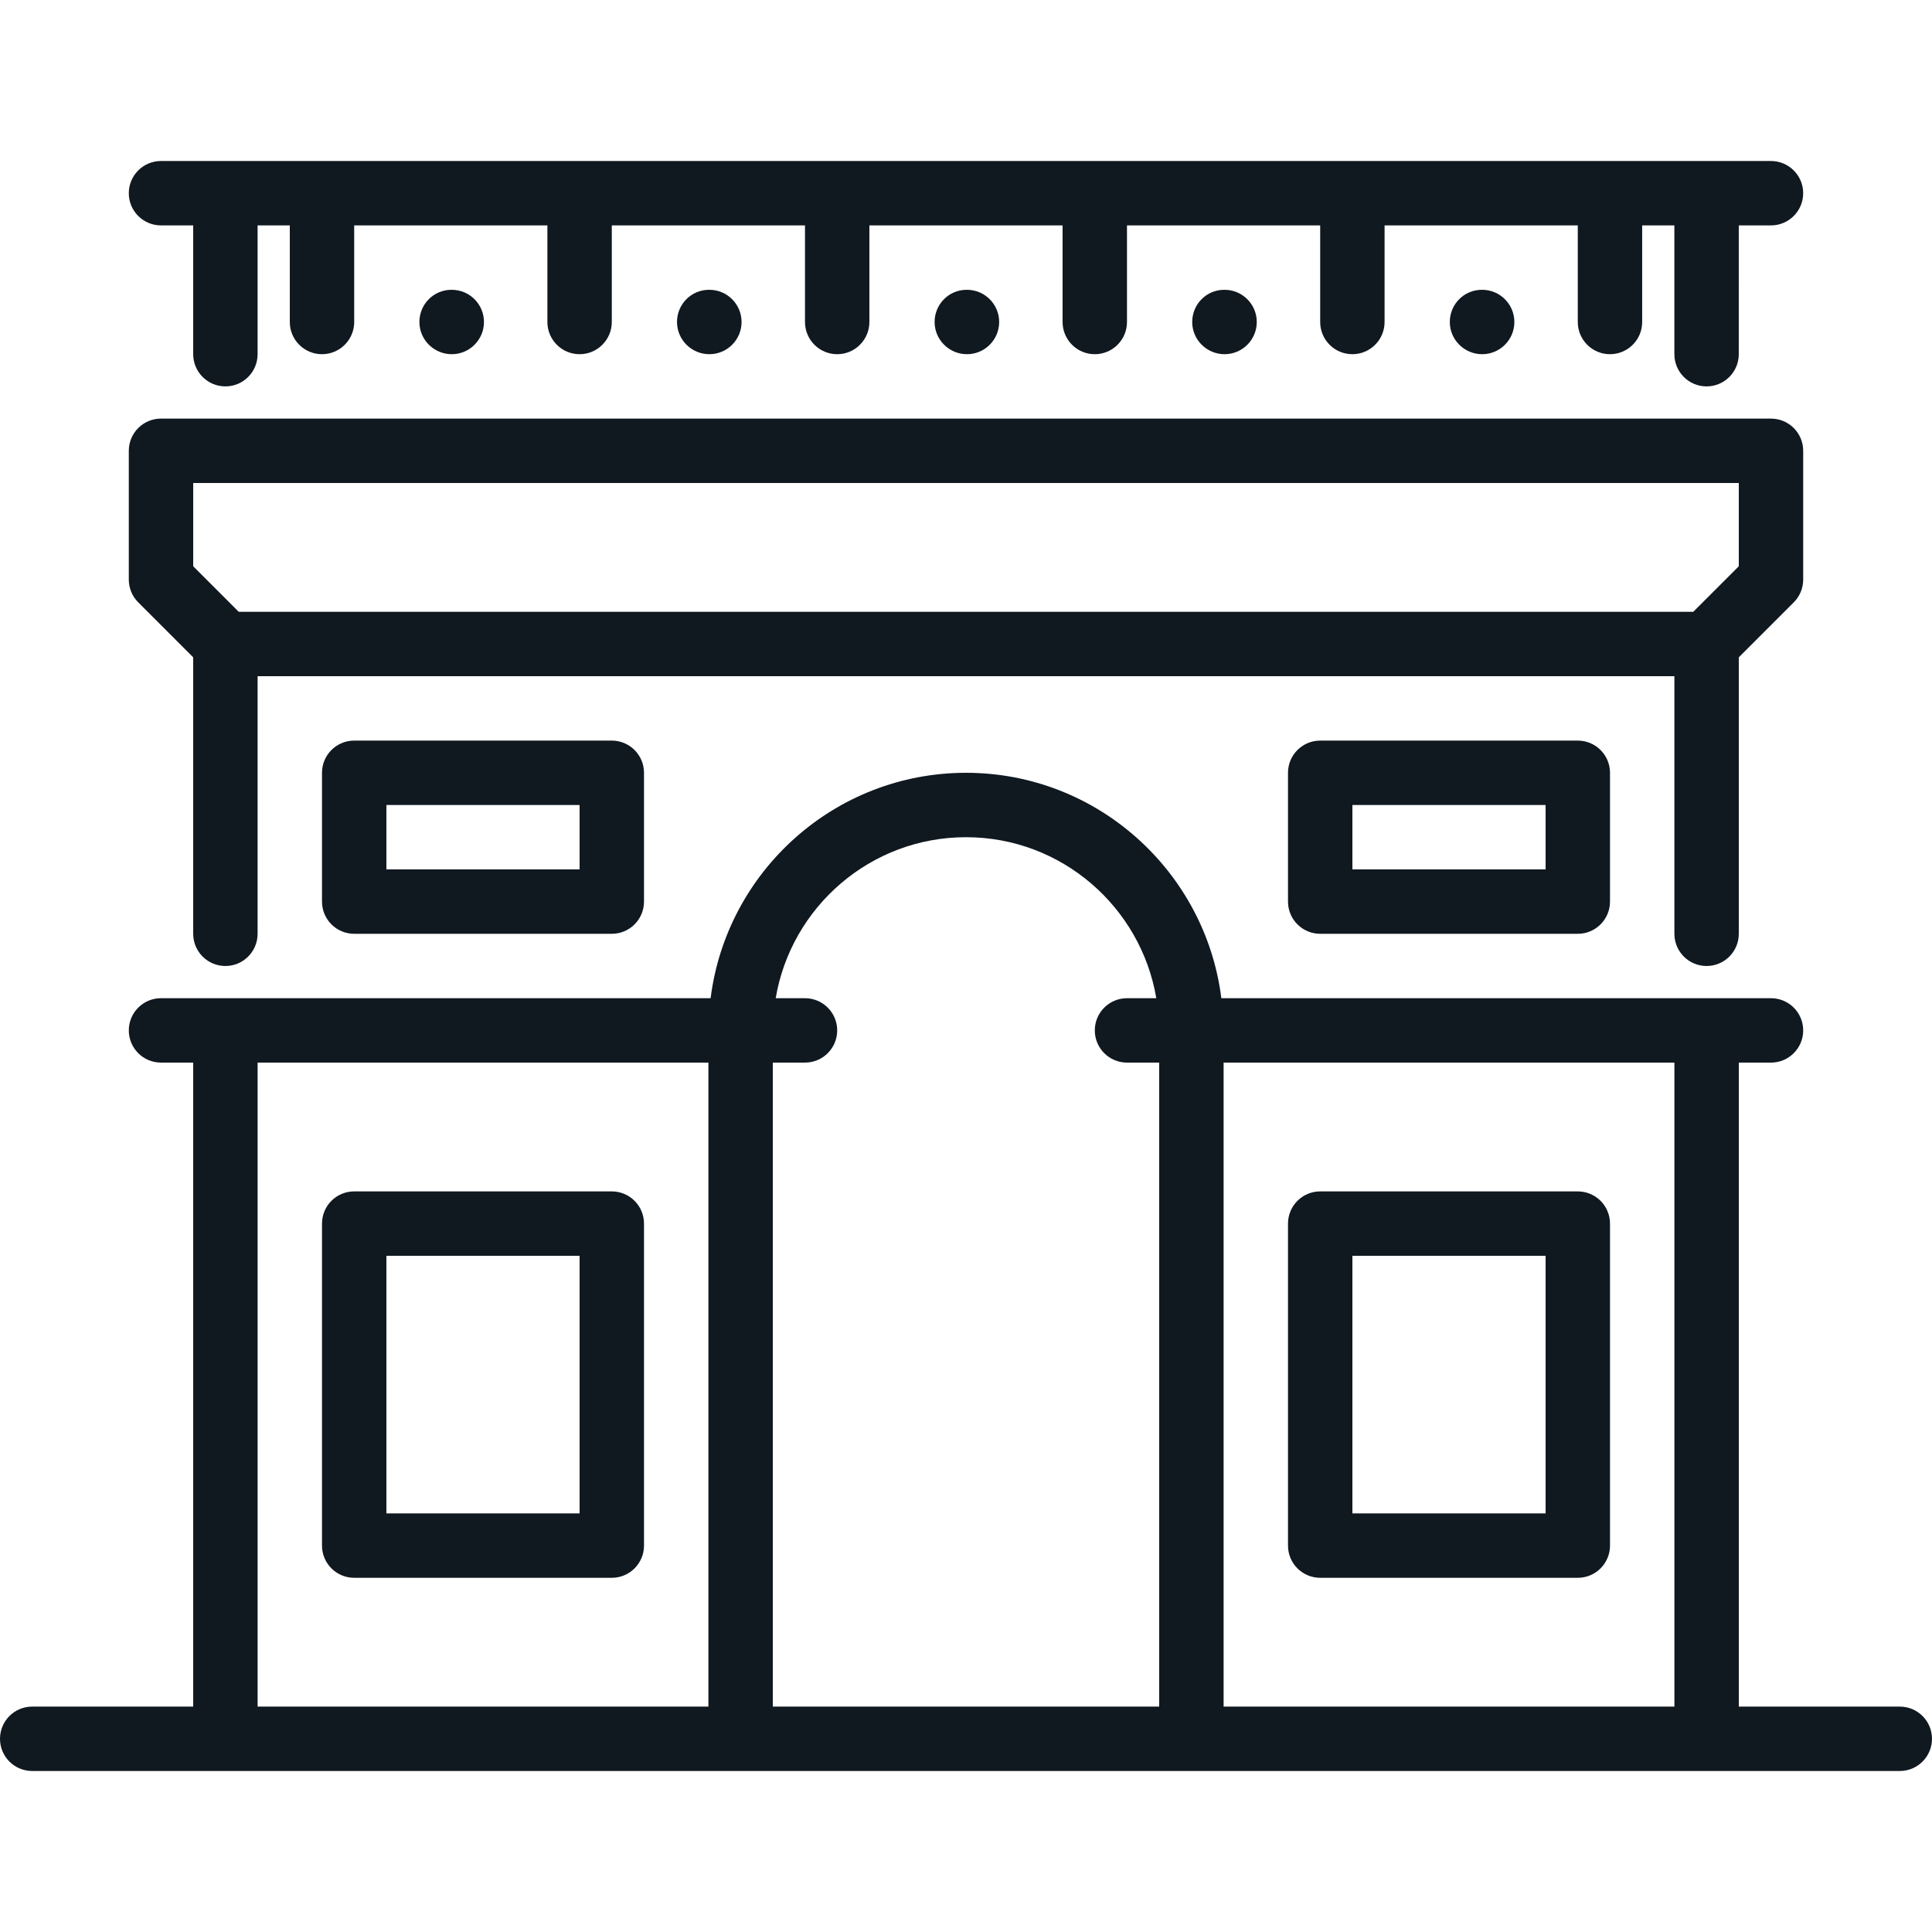
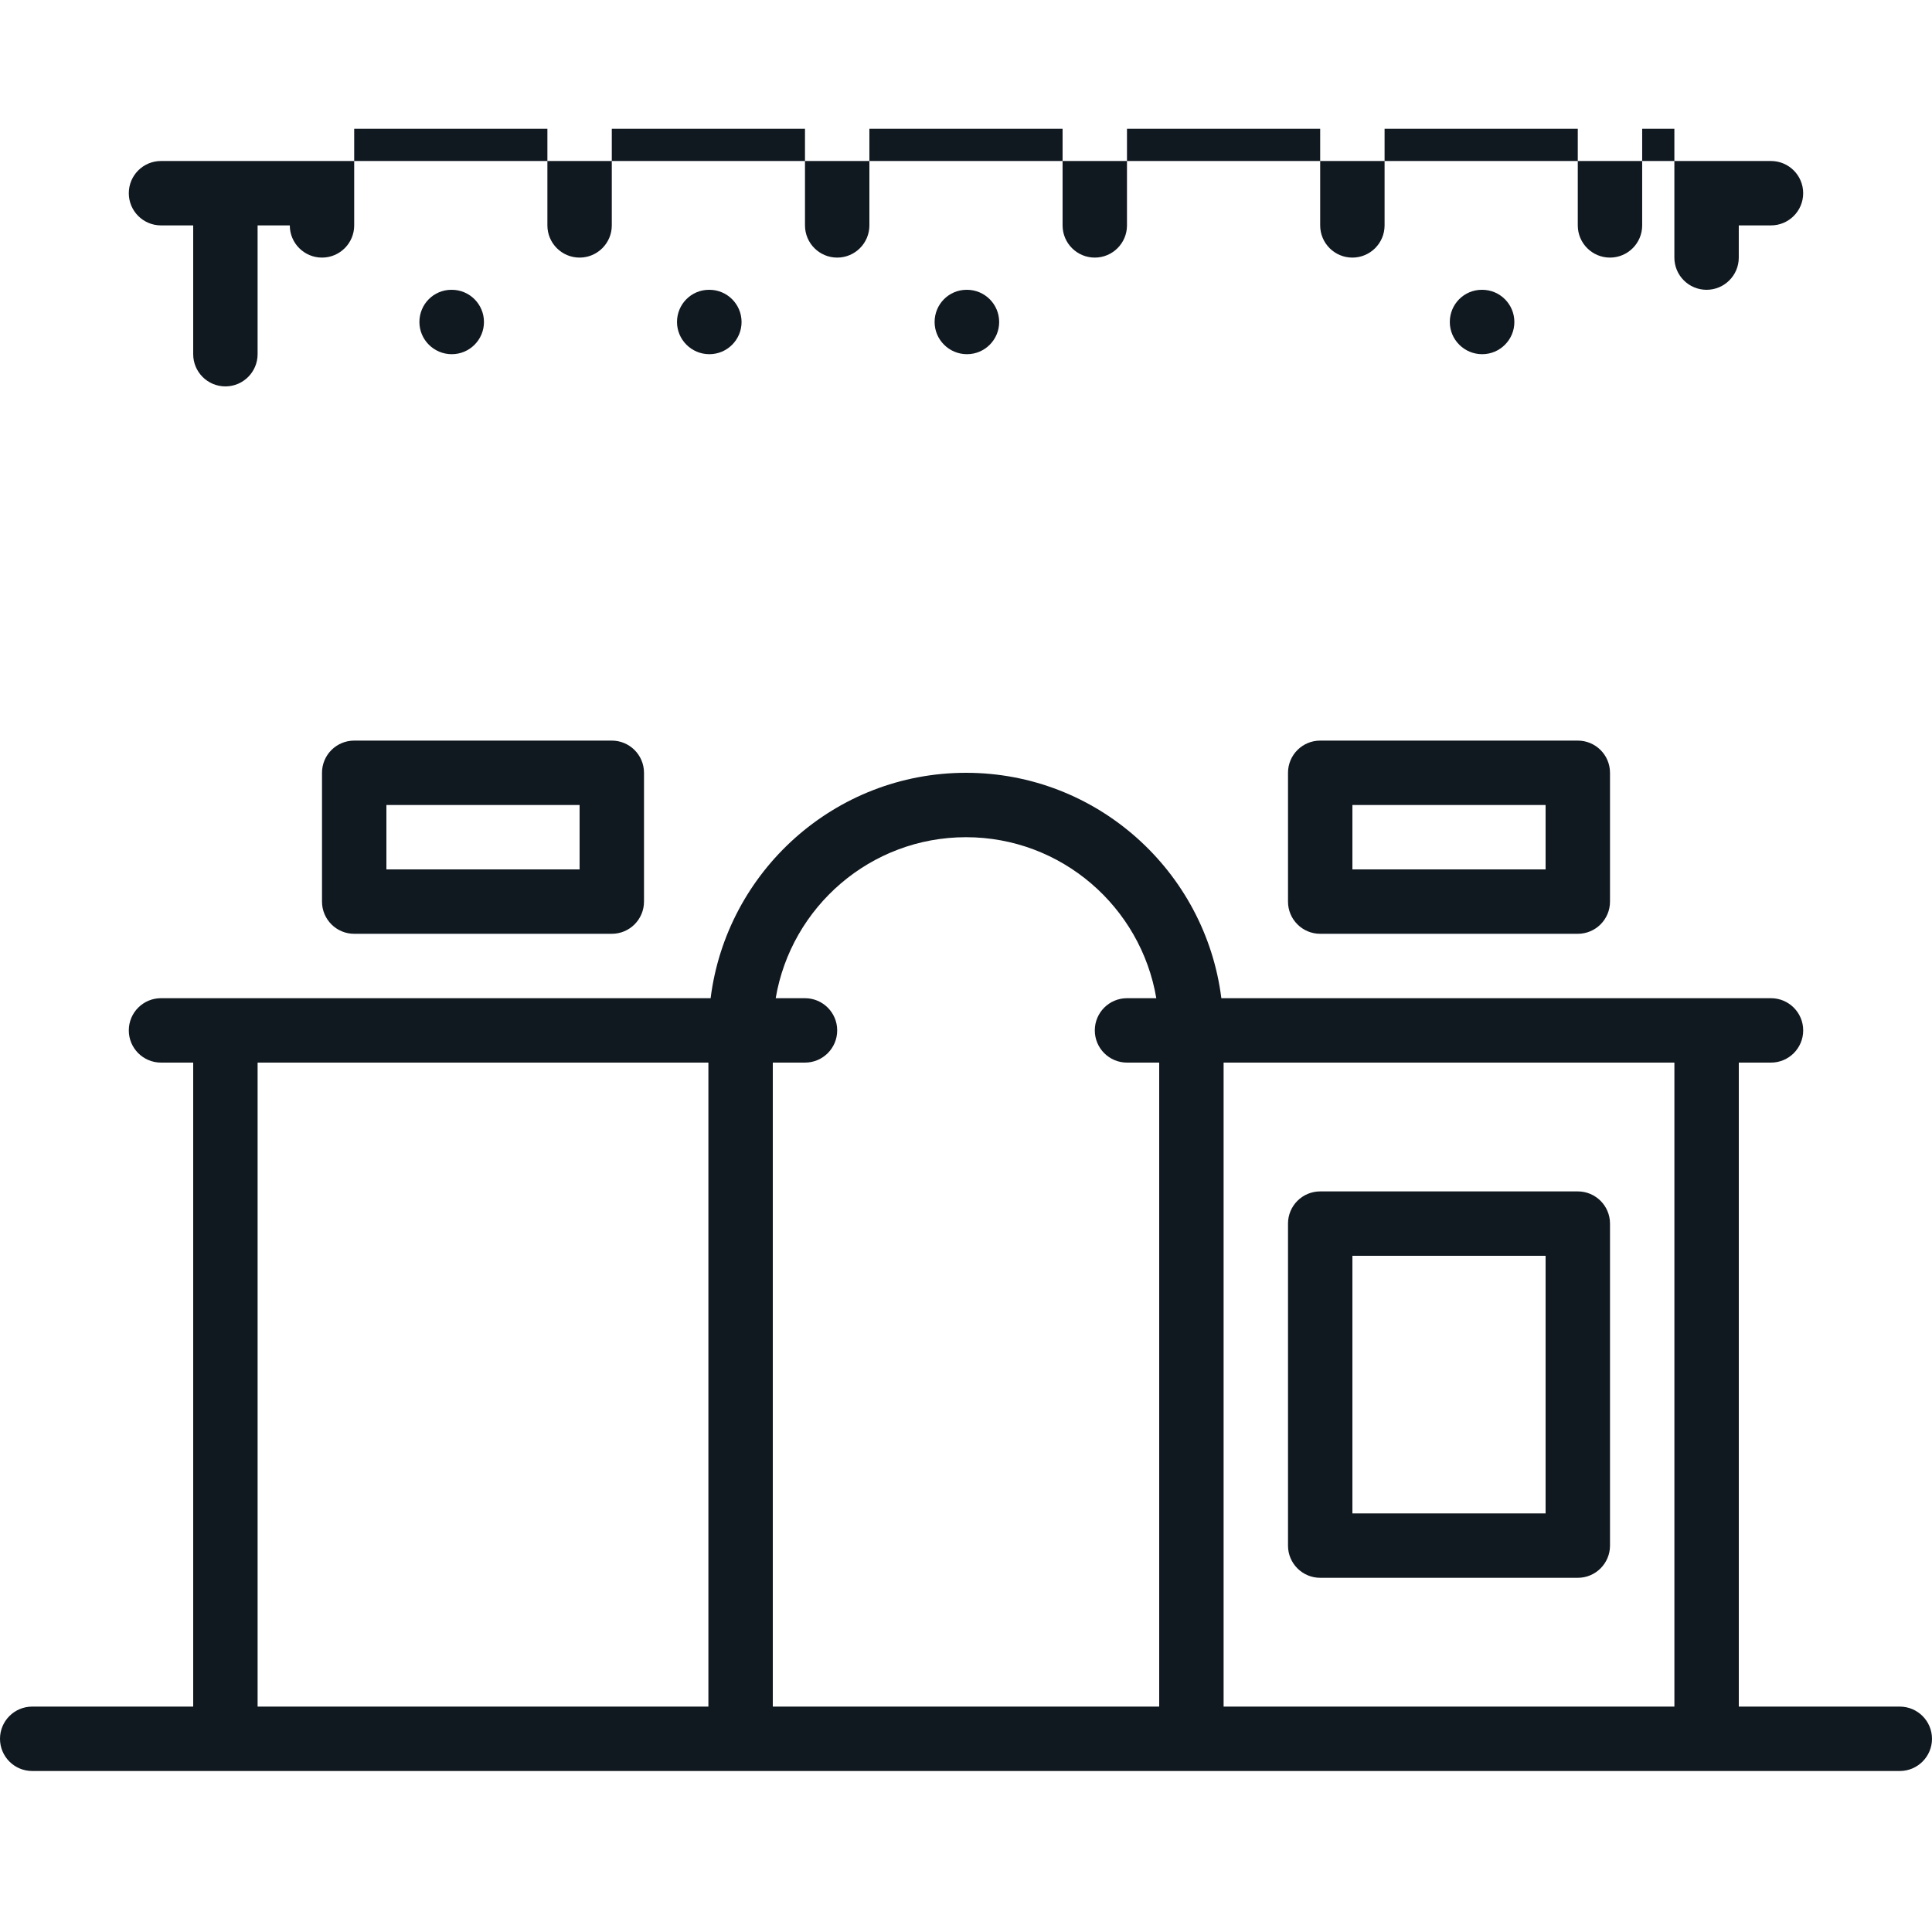
<svg xmlns="http://www.w3.org/2000/svg" version="1.1" viewBox="0 0 512 512" xml:space="preserve">
  <g>
    <g>
      <g>
-         <path fill="#101820" d="M42.667,59.733H51.2v34.133c0,4.71,3.814,8.533,8.533,8.533c4.71,0,8.533-3.823,8.533-8.533V59.733H76.8v25.6c0,4.71,3.814,8.533,8.533,8.533c4.71,0,8.533-3.823,8.533-8.533v-25.6h51.2v25.6c0,4.71,3.814,8.533,8.533,8.533c4.71,0,8.533-3.823,8.533-8.533v-25.6h51.2v25.6c0,4.71,3.814,8.533,8.533,8.533c4.71,0,8.533-3.823,8.533-8.533v-25.6h51.2v25.6c0,4.71,3.814,8.533,8.533,8.533c4.71,0,8.533-3.823,8.533-8.533v-25.6h51.2v25.6c0,4.71,3.814,8.533,8.533,8.533c4.71,0,8.533-3.823,8.533-8.533v-25.6h51.2v25.6c0,4.71,3.814,8.533,8.533,8.533c4.71,0,8.533-3.823,8.533-8.533v-25.6h8.533v34.133c0,4.71,3.814,8.533,8.533,8.533c4.71,0,8.533-3.823,8.533-8.533V59.733h8.533c4.71,0,8.533-3.823,8.533-8.533c0-4.71-3.823-8.533-8.533-8.533H42.667c-4.719,0-8.533,3.823-8.533,8.533C34.133,55.91,37.948,59.733,42.667,59.733z" />
+         <path fill="#101820" d="M42.667,59.733H51.2v34.133c0,4.71,3.814,8.533,8.533,8.533c4.71,0,8.533-3.823,8.533-8.533V59.733H76.8c0,4.71,3.814,8.533,8.533,8.533c4.71,0,8.533-3.823,8.533-8.533v-25.6h51.2v25.6c0,4.71,3.814,8.533,8.533,8.533c4.71,0,8.533-3.823,8.533-8.533v-25.6h51.2v25.6c0,4.71,3.814,8.533,8.533,8.533c4.71,0,8.533-3.823,8.533-8.533v-25.6h51.2v25.6c0,4.71,3.814,8.533,8.533,8.533c4.71,0,8.533-3.823,8.533-8.533v-25.6h51.2v25.6c0,4.71,3.814,8.533,8.533,8.533c4.71,0,8.533-3.823,8.533-8.533v-25.6h51.2v25.6c0,4.71,3.814,8.533,8.533,8.533c4.71,0,8.533-3.823,8.533-8.533v-25.6h8.533v34.133c0,4.71,3.814,8.533,8.533,8.533c4.71,0,8.533-3.823,8.533-8.533V59.733h8.533c4.71,0,8.533-3.823,8.533-8.533c0-4.71-3.823-8.533-8.533-8.533H42.667c-4.719,0-8.533,3.823-8.533,8.533C34.133,55.91,37.948,59.733,42.667,59.733z" />
        <path fill="#101820" d="M187.895,76.8c-4.702,0-8.482,3.823-8.482,8.533s3.857,8.533,8.576,8.533c4.71,0,8.533-3.823,8.533-8.533S192.7,76.8,187.989,76.8H187.895z" />
        <path fill="#101820" d="M256.162,76.8c-4.702,0-8.482,3.823-8.482,8.533s3.857,8.533,8.576,8.533c4.71,0,8.533-3.823,8.533-8.533s-3.823-8.533-8.533-8.533H256.162z" />
        <path fill="#101820" d="M392.695,76.8c-4.702,0-8.482,3.823-8.482,8.533s3.857,8.533,8.576,8.533c4.71,0,8.533-3.823,8.533-8.533S397.5,76.8,392.789,76.8H392.695z" />
-         <path fill="#101820" d="M324.429,76.8c-4.71,0-8.482,3.823-8.482,8.533s3.857,8.533,8.576,8.533c4.71,0,8.533-3.823,8.533-8.533s-3.823-8.533-8.533-8.533H324.429z" />
        <path fill="#101820" d="M119.629,76.8c-4.71,0-8.482,3.823-8.482,8.533s3.857,8.533,8.576,8.533c4.71,0,8.533-3.823,8.533-8.533s-3.823-8.533-8.533-8.533H119.629z" />
        <path fill="#101820" d="M349.867,196.267c-4.719,0-8.533,3.823-8.533,8.533v34.133c0,4.71,3.814,8.533,8.533,8.533h68.267c4.71,0,8.533-3.823,8.533-8.533V204.8c0-4.71-3.823-8.533-8.533-8.533H349.867z M409.6,230.4h-51.2v-17.067h51.2V230.4z" />
-         <path fill="#101820" d="M51.2,174.199v73.267c0,4.71,3.814,8.533,8.533,8.533c4.71,0,8.533-3.823,8.533-8.533V179.2h375.467v68.267c0,4.71,3.814,8.533,8.533,8.533c4.71,0,8.533-3.823,8.533-8.533v-73.267l14.566-14.566c1.596-1.596,2.5-3.772,2.5-6.033v-34.133c0-4.71-3.823-8.533-8.533-8.533H42.667c-4.719,0-8.533,3.823-8.533,8.533V153.6c0,2.261,0.896,4.437,2.5,6.033L51.2,174.199z M51.2,128h409.6v22.067l-12.066,12.066H63.266L51.2,150.067V128z" />
        <path fill="#101820" d="M349.867,418.133h68.267c4.71,0,8.533-3.823,8.533-8.533v-85.333c0-4.71-3.823-8.533-8.533-8.533h-68.267c-4.719,0-8.533,3.823-8.533,8.533V409.6C341.333,414.31,345.148,418.133,349.867,418.133z M358.4,332.8h51.2v68.267h-51.2V332.8z" />
        <path fill="#101820" d="M503.467,452.267H460.8V281.6h8.533c4.71,0,8.533-3.823,8.533-8.533s-3.823-8.533-8.533-8.533H323.669C319.445,230.912,290.748,204.8,256,204.8c-34.756,0-63.454,26.112-67.678,59.733H42.667c-4.719,0-8.533,3.823-8.533,8.533s3.814,8.533,8.533,8.533H51.2v170.667H8.533C3.814,452.267,0,456.09,0,460.8s3.814,8.533,8.533,8.533h494.933c4.71,0,8.533-3.823,8.533-8.533S508.177,452.267,503.467,452.267z M187.733,452.267H68.267V281.6h119.467V452.267z M307.2,452.267H204.8V281.6h8.533c4.71,0,8.533-3.823,8.533-8.533s-3.823-8.533-8.533-8.533h-7.765c4.079-24.175,25.114-42.667,50.432-42.667c25.318,0,46.345,18.492,50.432,42.667h-7.765c-4.719,0-8.533,3.823-8.533,8.533s3.814,8.533,8.533,8.533h8.533V452.267z M443.733,452.267H324.267V281.6h119.467V452.267z" />
        <path fill="#101820" d="M93.867,196.267c-4.719,0-8.533,3.823-8.533,8.533v34.133c0,4.71,3.814,8.533,8.533,8.533h68.267c4.71,0,8.533-3.823,8.533-8.533V204.8c0-4.71-3.823-8.533-8.533-8.533H93.867z M153.6,230.4h-51.2v-17.067h51.2V230.4z" />
-         <path fill="#101820" d="M93.867,418.133h68.267c4.71,0,8.533-3.823,8.533-8.533v-85.333c0-4.71-3.823-8.533-8.533-8.533H93.867c-4.719,0-8.533,3.823-8.533,8.533V409.6C85.333,414.31,89.148,418.133,93.867,418.133z M102.4,332.8h51.2v68.267h-51.2V332.8z" />
      </g>
    </g>
  </g>
</svg>